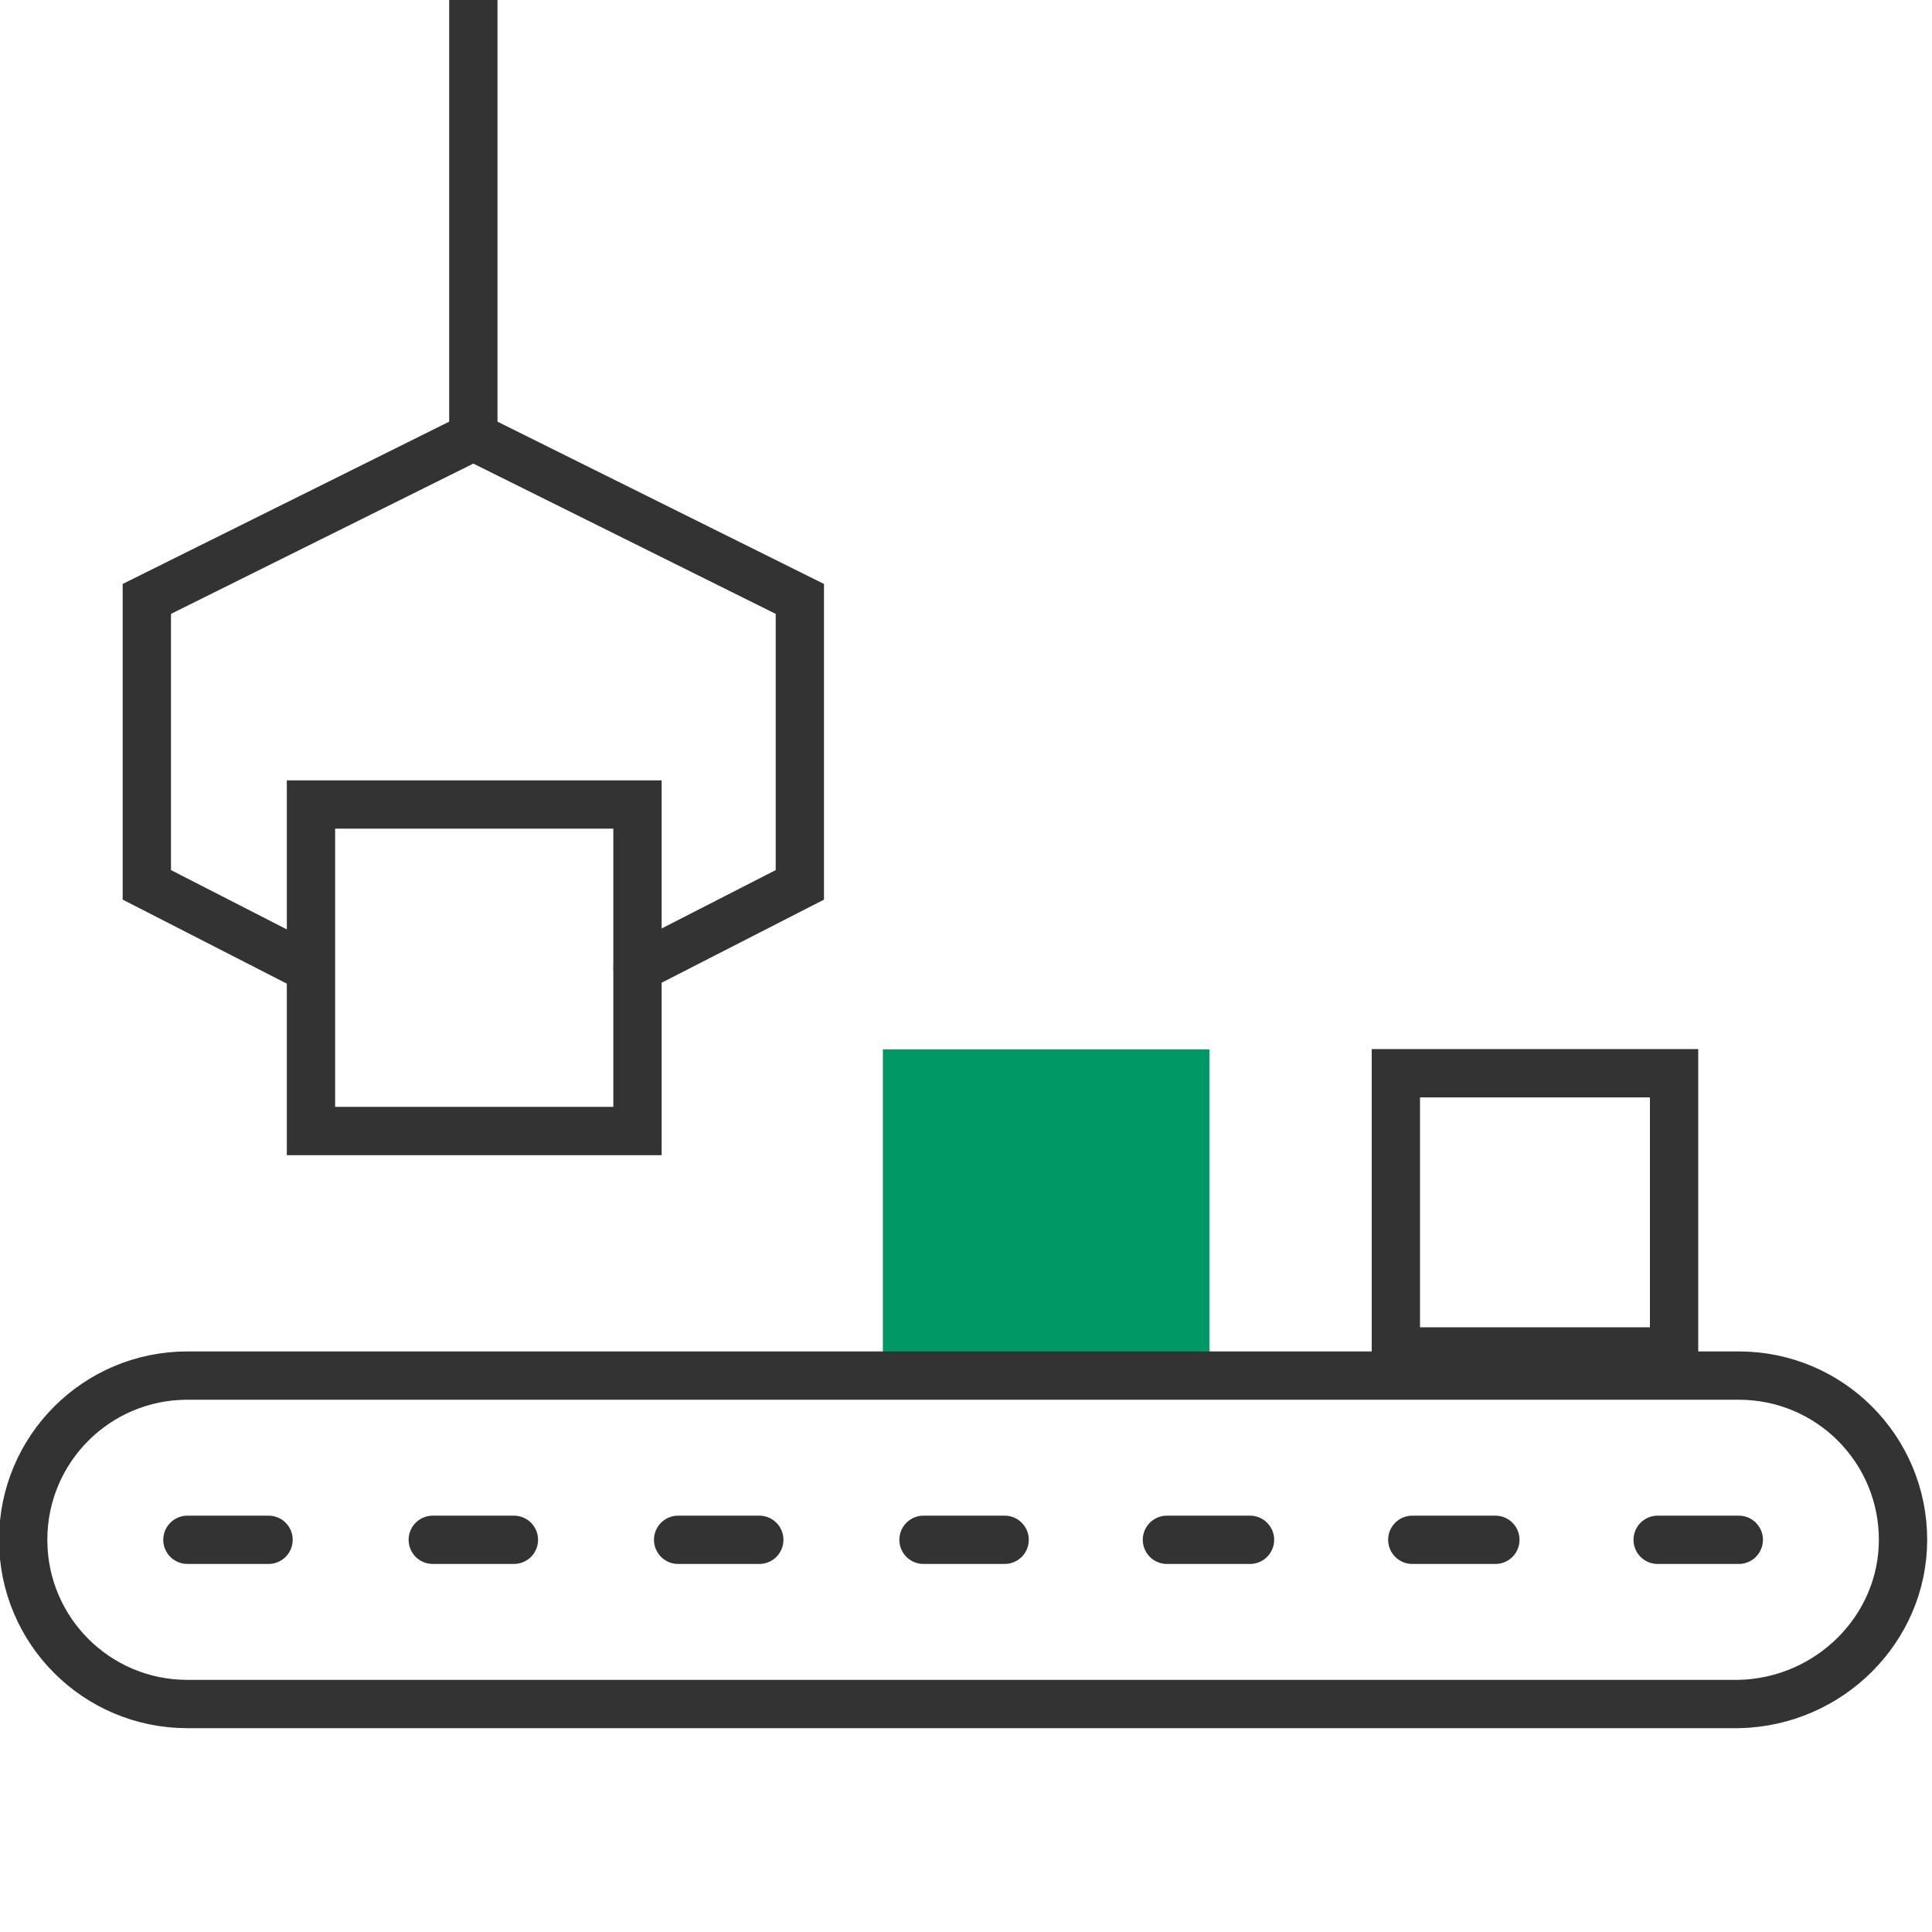
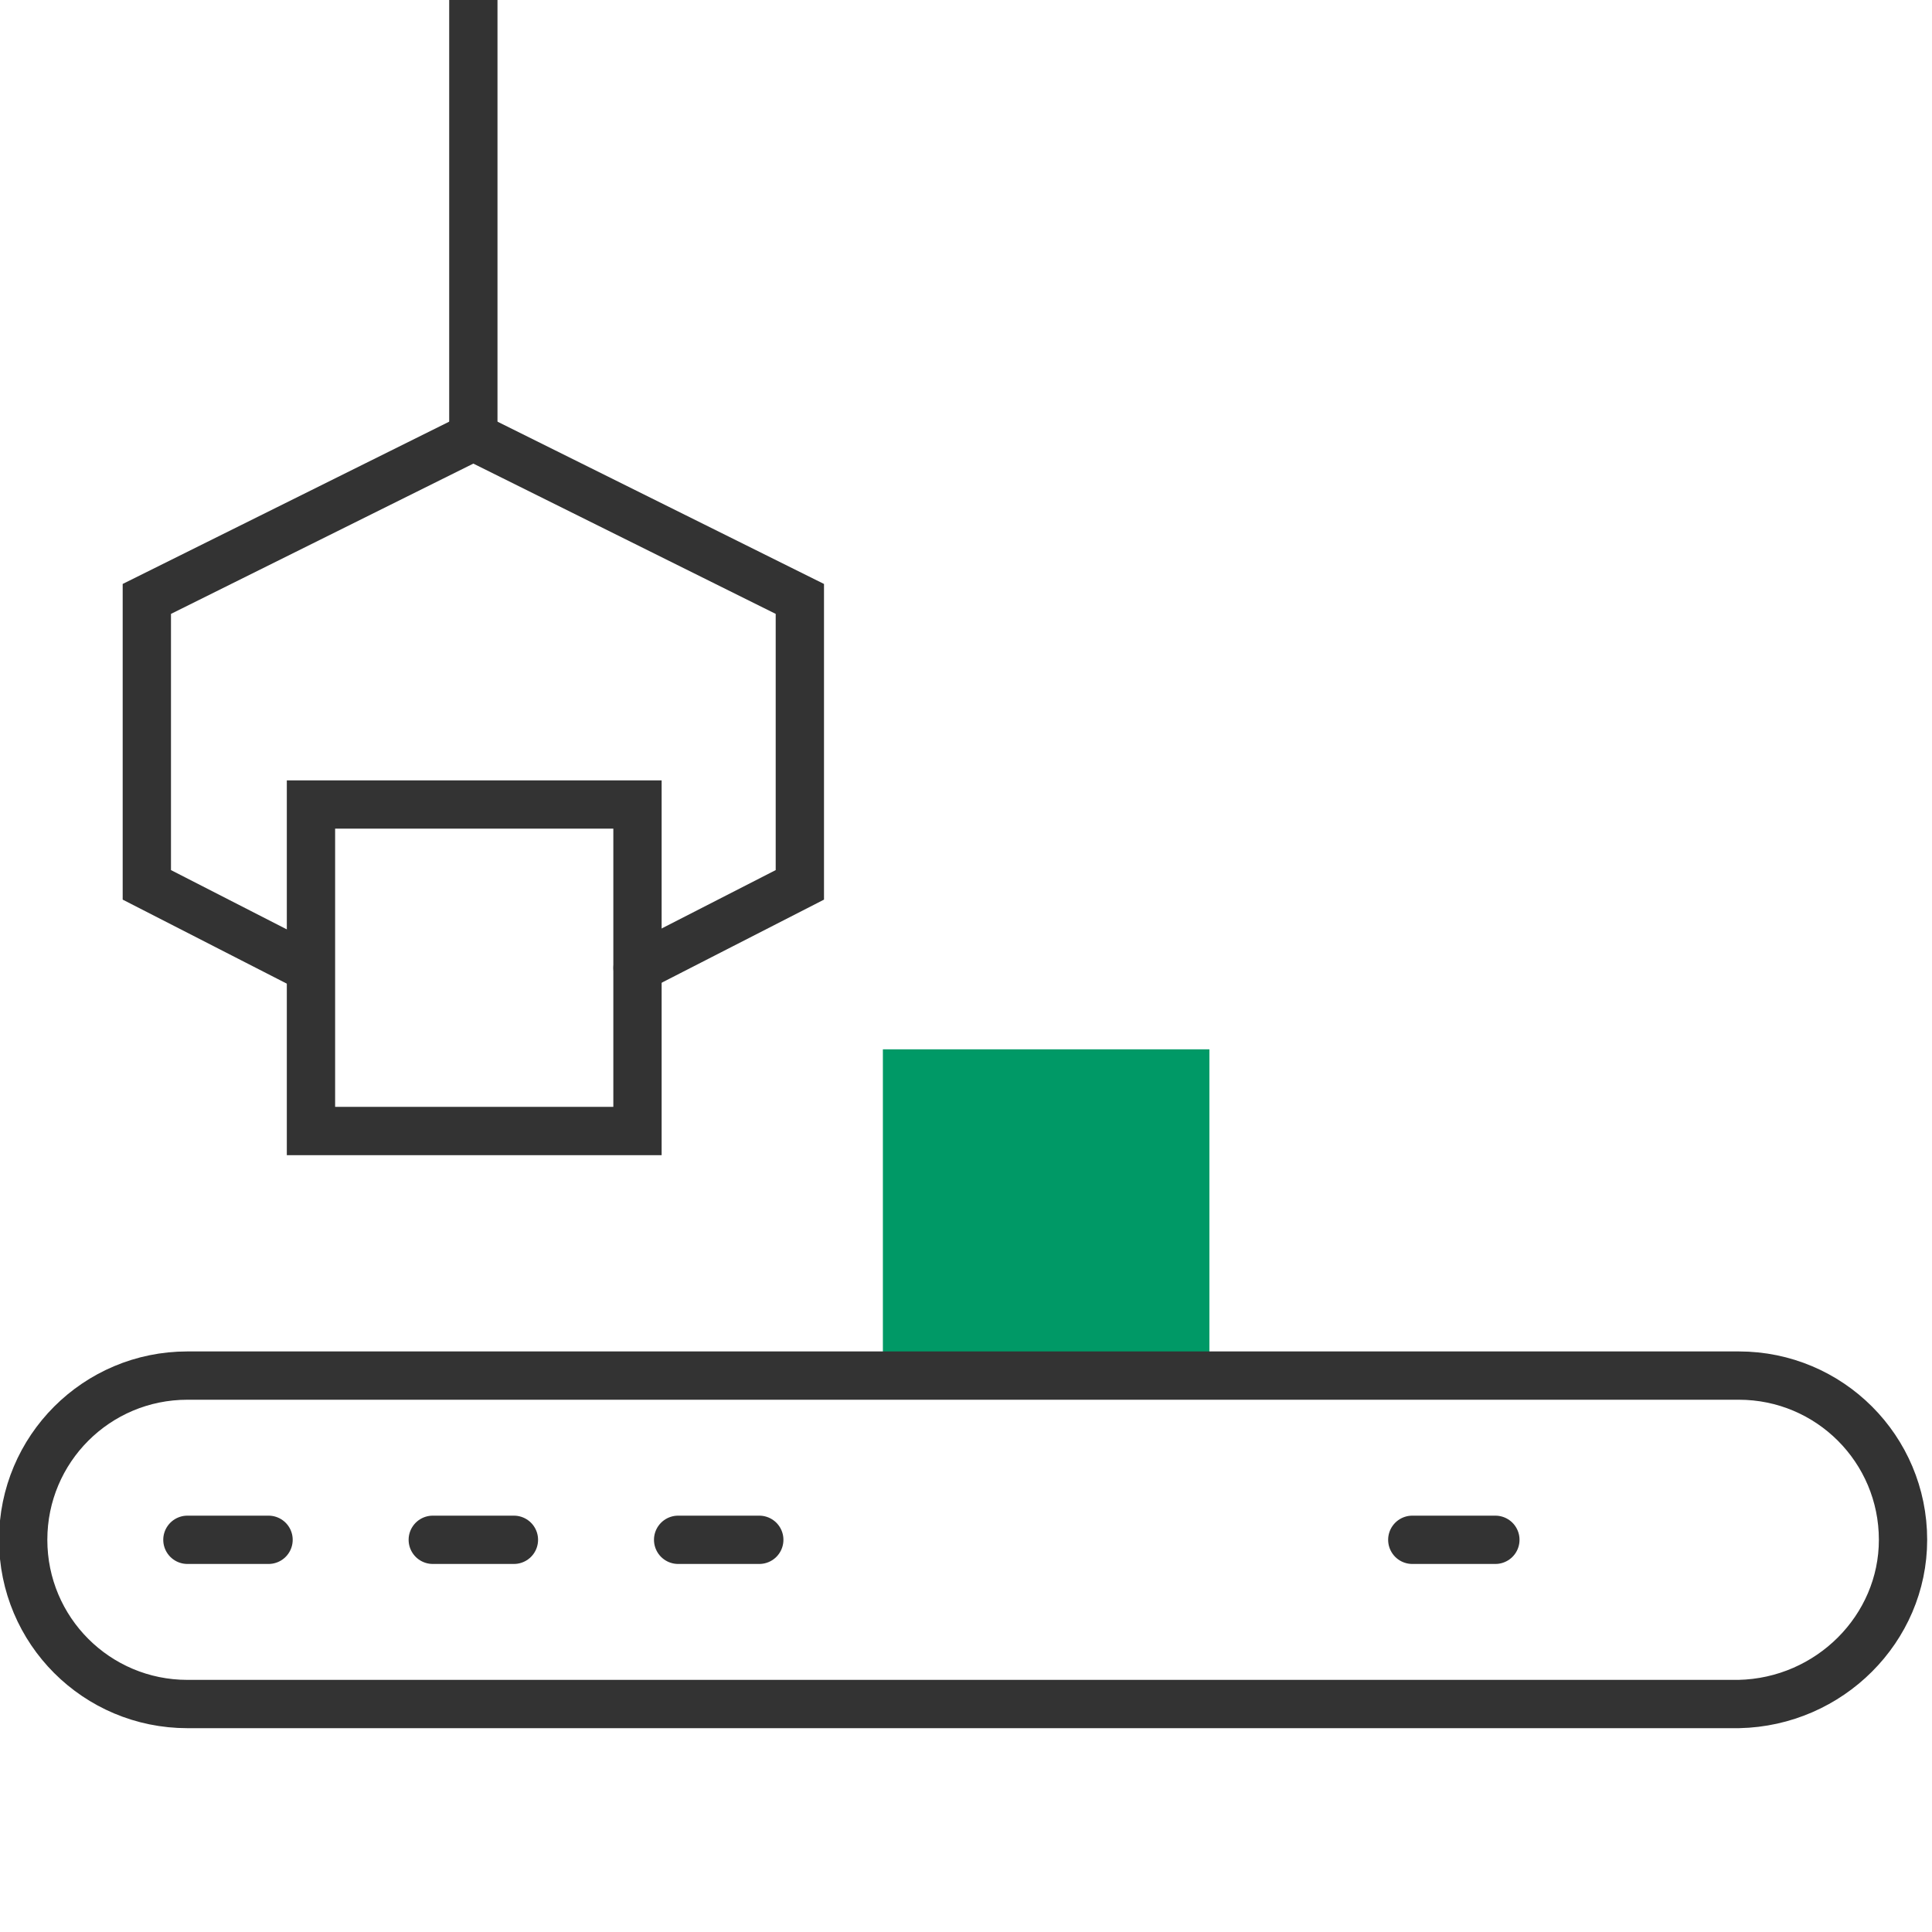
<svg xmlns="http://www.w3.org/2000/svg" width="100" height="100" xml:space="preserve" overflow="hidden">
  <defs>
    <clipPath id="clip0">
      <rect x="316" y="453" width="100" height="100" />
    </clipPath>
  </defs>
  <g clip-path="url(#clip0)" transform="translate(-316 -453)">
    <path d="M348.996 511.541 332.096 511.541 332.096 494.641 348.996 494.641Z" stroke="#333333" stroke-width="2.5" stroke-linecap="round" stroke-miterlimit="10" fill="none" />
    <path d="M378.598 524.213 361.698 524.213 361.698 507.313 378.598 507.313Z" fill="#009966" />
-     <path d="M401.4 509.8 401.4 521.7 389.5 521.7 389.5 509.8 401.4 509.8M403.9 507.3 387 507.3 387 524.2 403.9 524.2 403.9 507.3 403.9 507.3Z" fill="#333333" />
-     <path d="M406 532.7 401.8 532.7" stroke="#333333" stroke-width="2.5" stroke-linecap="round" stroke-miterlimit="10" fill="none" />
    <path d="M329.9 532.7 325.7 532.7" stroke="#333333" stroke-width="2.5" stroke-linecap="round" stroke-miterlimit="10" fill="none" />
    <path d="M342.6 532.7 338.4 532.7" stroke="#333333" stroke-width="2.5" stroke-linecap="round" stroke-miterlimit="10" fill="none" />
    <path d="M355.3 532.7 351.1 532.7" stroke="#333333" stroke-width="2.5" stroke-linecap="round" stroke-miterlimit="10" fill="none" />
-     <path d="M368 532.7 363.8 532.7" stroke="#333333" stroke-width="2.5" stroke-linecap="round" stroke-miterlimit="10" fill="none" />
-     <path d="M380.7 532.7 376.4 532.7" stroke="#333333" stroke-width="2.5" stroke-linecap="round" stroke-miterlimit="10" fill="none" />
    <path d="M393.4 532.7 389.1 532.7" stroke="#333333" stroke-width="2.5" stroke-linecap="round" stroke-miterlimit="10" fill="none" />
-     <path d="M414.5 532.7C414.5 528 410.7 524.2 406 524.2L325.7 524.2C321 524.2 317.2 528 317.2 532.7L317.2 532.7C317.2 537.4 321 541.2 325.7 541.2L406 541.2C410.7 541.1 414.5 537.3 414.5 532.7L414.5 532.7Z" stroke="#333333" stroke-width="2.5" stroke-linecap="round" stroke-miterlimit="10" fill="none" />
+     <path d="M414.5 532.7C414.5 528 410.7 524.2 406 524.2L325.7 524.2C321 524.2 317.2 528 317.2 532.7L317.2 532.7C317.2 537.4 321 541.2 325.7 541.2L406 541.2C410.7 541.1 414.5 537.3 414.5 532.7Z" stroke="#333333" stroke-width="2.5" stroke-linecap="round" stroke-miterlimit="10" fill="none" />
    <path d="M349 503.1 357.4 498.8 357.4 484 340.5 475.6 323.6 484 323.6 498.8 332 503.1" stroke="#333333" stroke-width="2.5" stroke-linecap="round" stroke-miterlimit="10" fill="none" />
    <path d="M340.5 452.5 340.5 475.6" stroke="#333333" stroke-width="2.5" stroke-linecap="round" stroke-miterlimit="10" fill="none" />
  </g>
</svg>